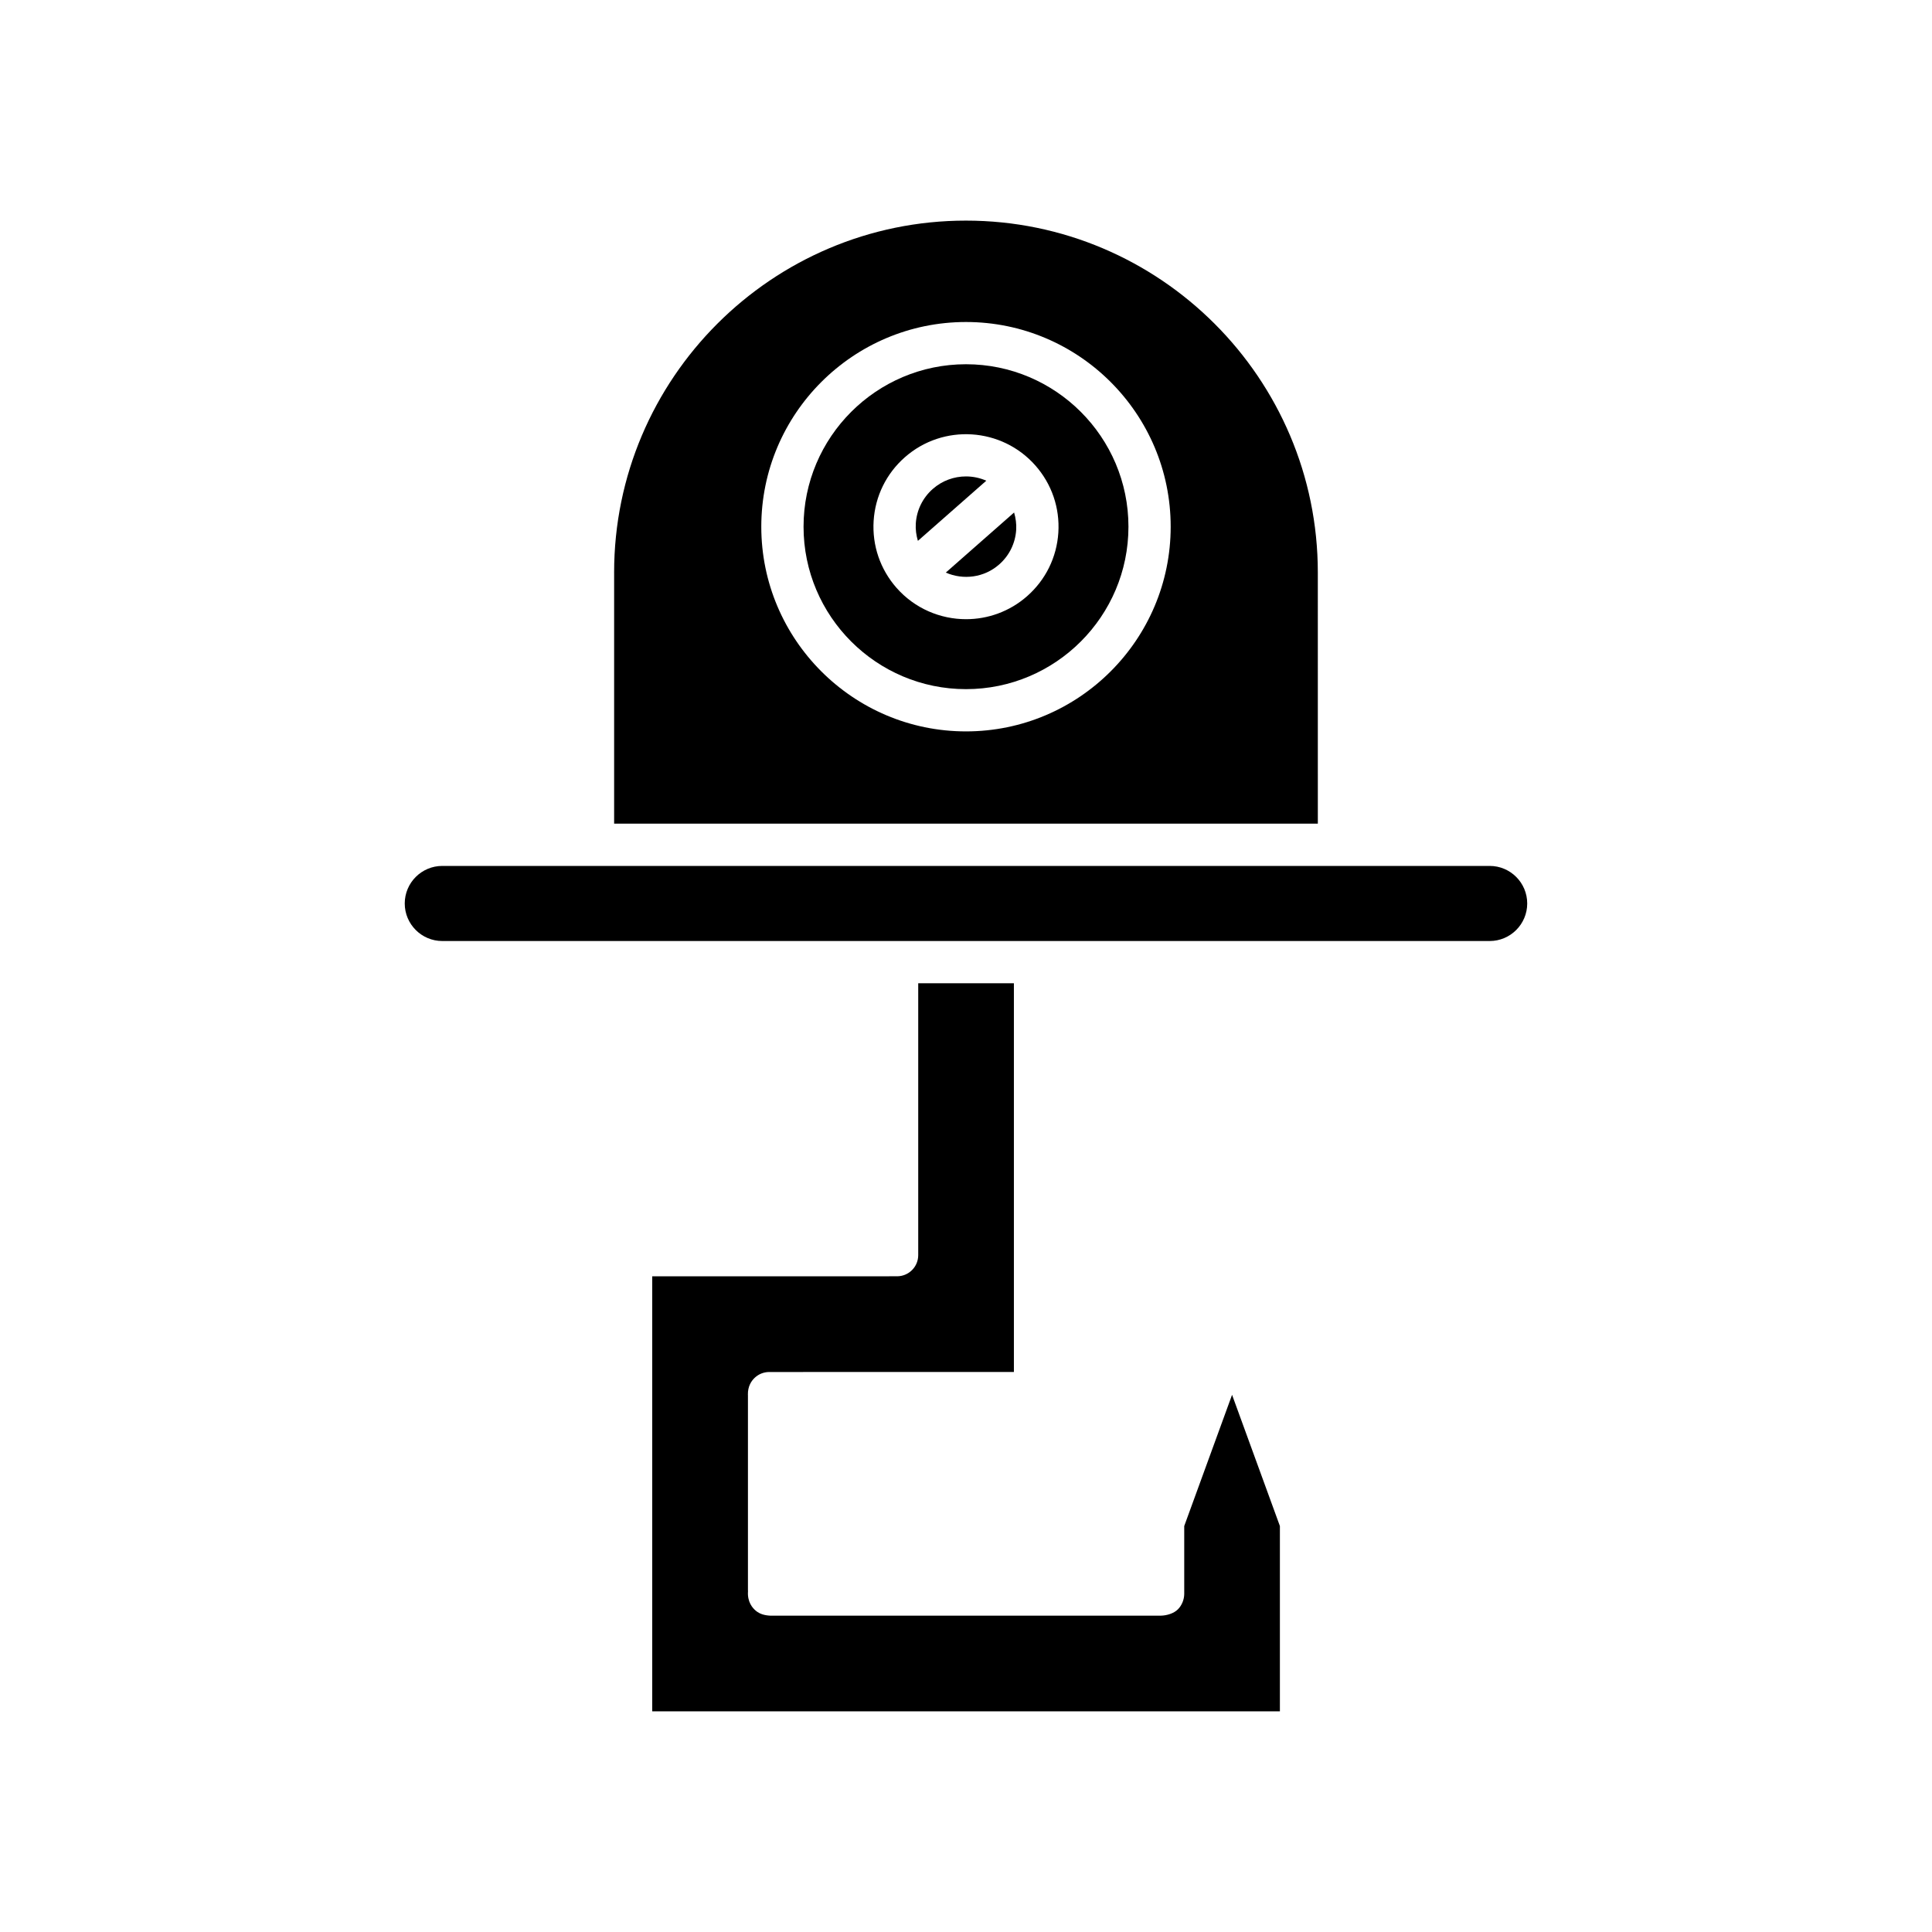
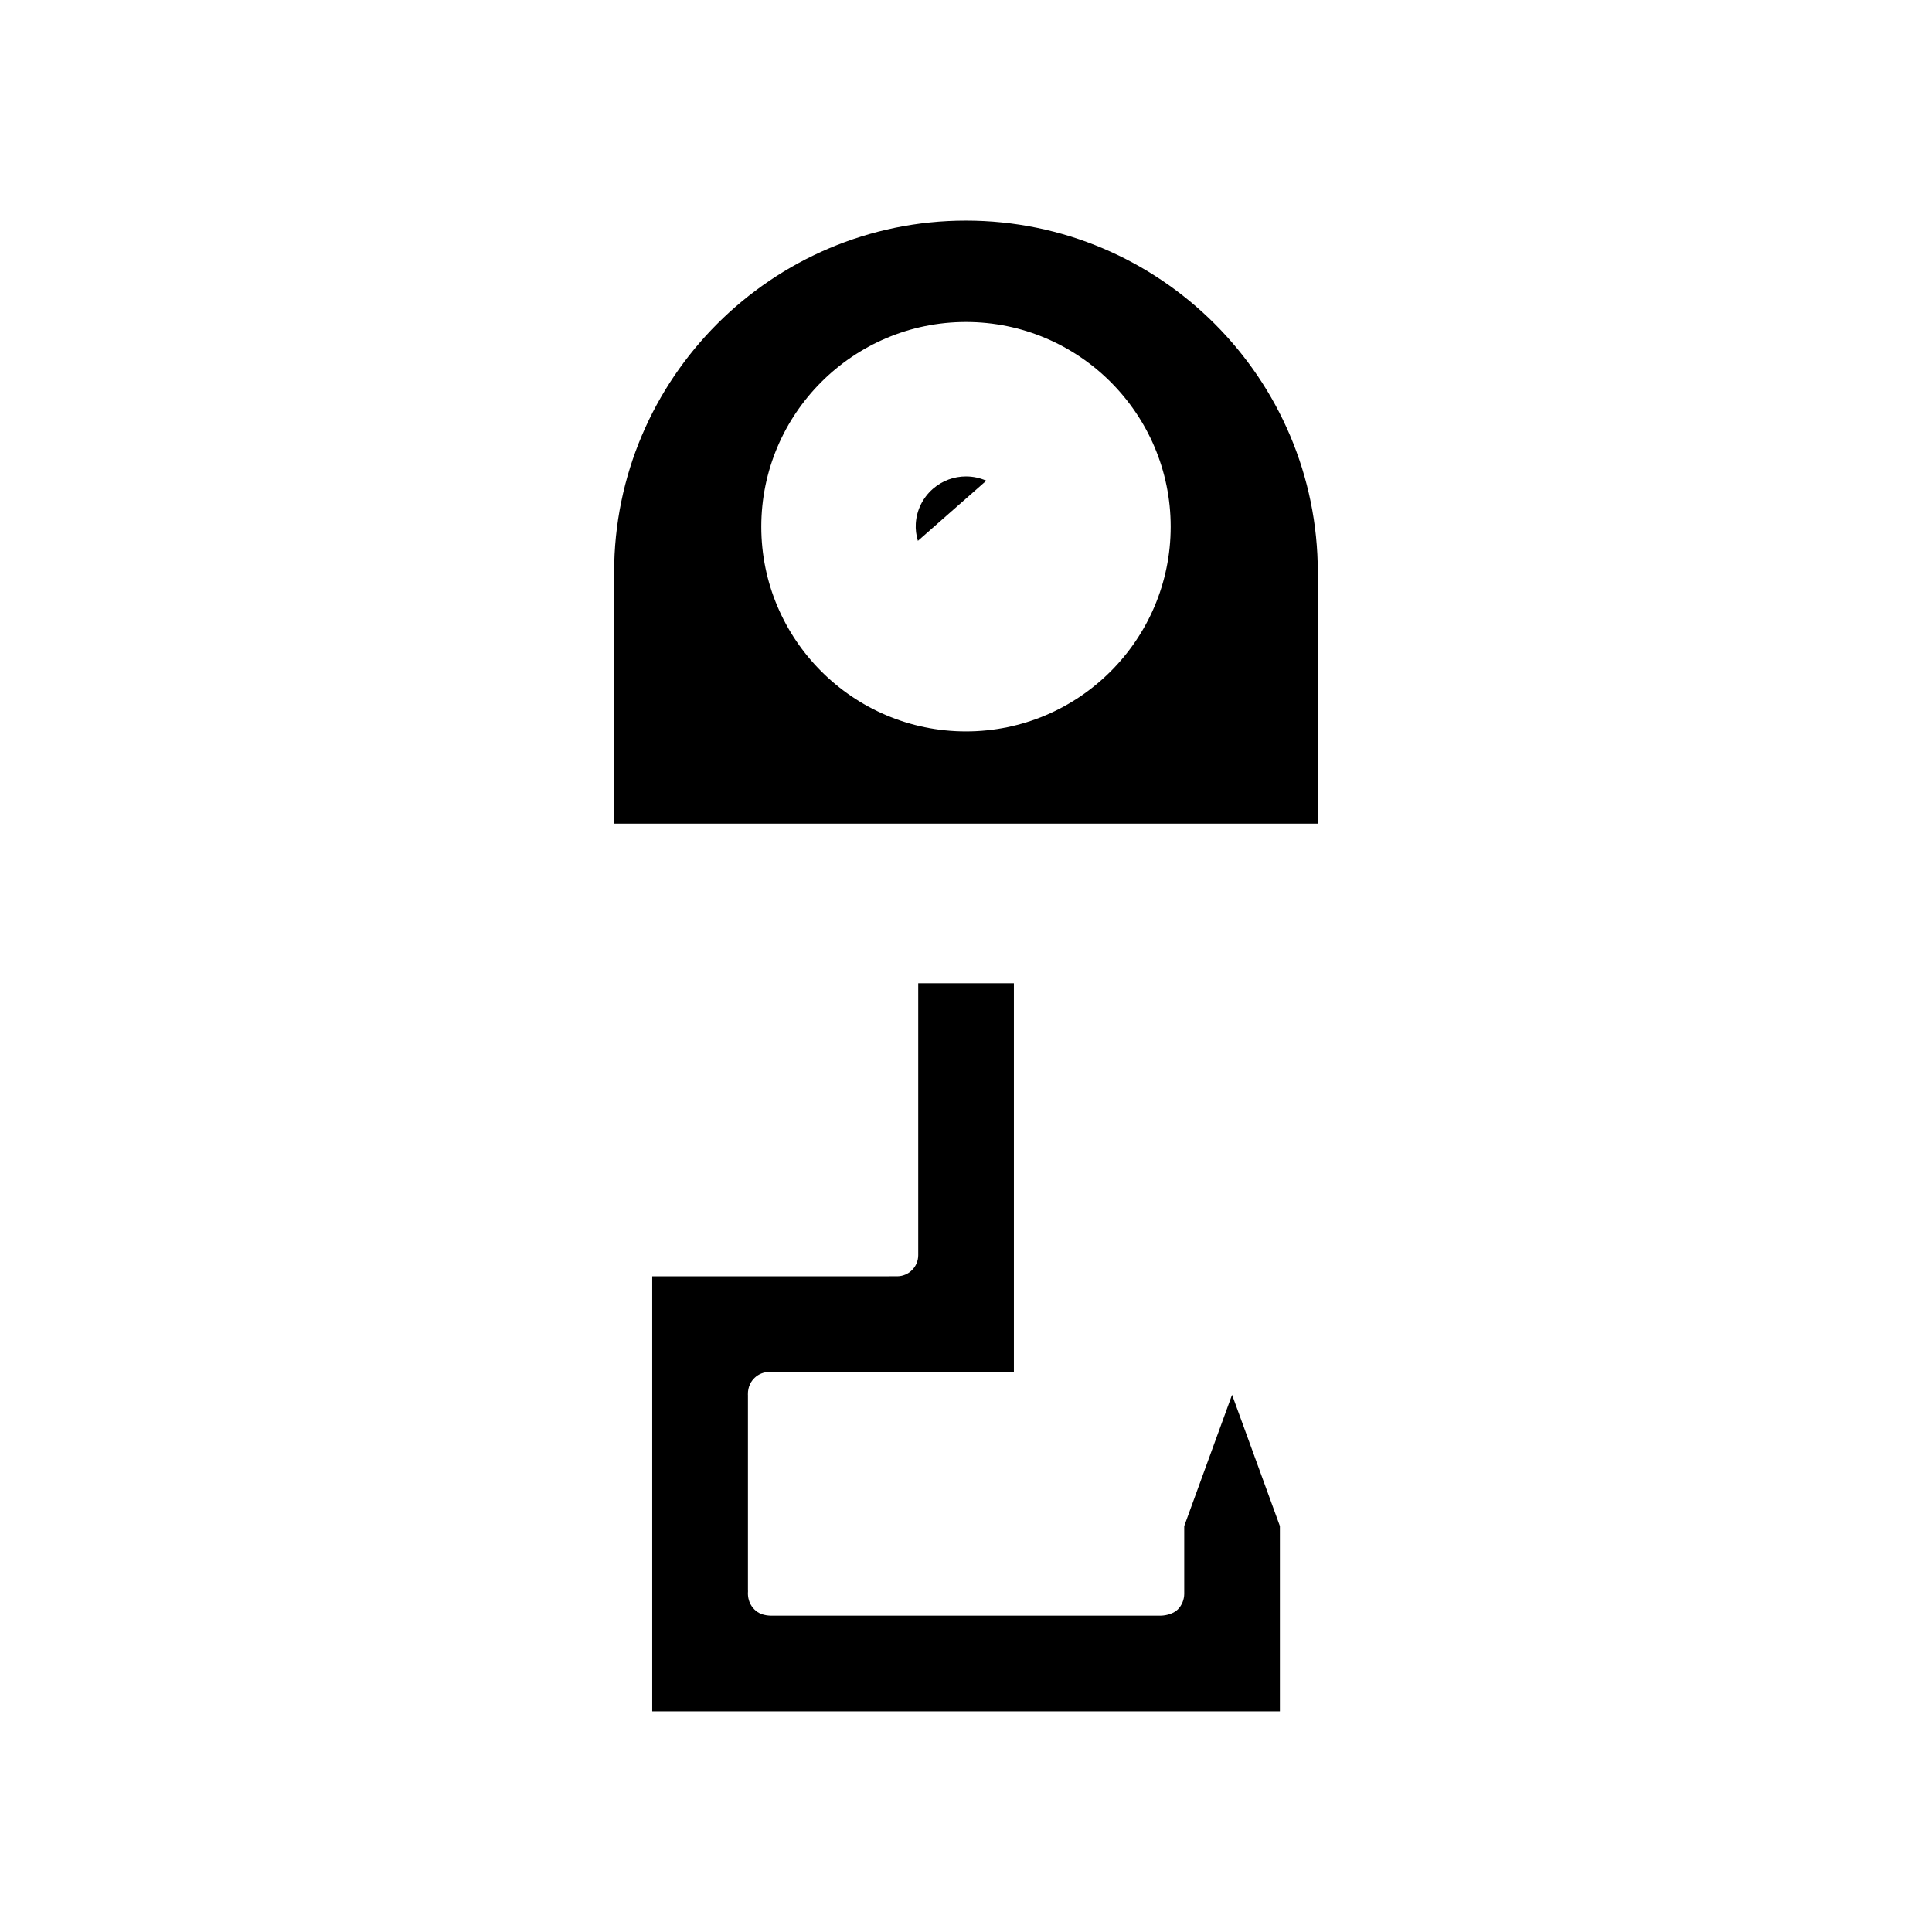
<svg xmlns="http://www.w3.org/2000/svg" fill="#000000" width="800px" height="800px" version="1.1" viewBox="144 144 512 512">
  <g>
    <path d="m342.2 513.6c-0.043-2.238 0.945-3.664 1.805-4.473 1.039-0.984 2.418-1.531 3.848-1.531h1.836c21.113 0.004 50.895 0.012 63.004-0.008v-103.02h-25.355v72.059c0 3.074-2.477 5.566-5.543 5.598l-5.336 0.004-59.613 0.004v115.29h166.34v-49.109l-12.676-34.773-12.676 34.773v17.973c-0.004 1.512-0.629 3.059-1.688 4.117-1.098 1.086-2.938 1.633-4.519 1.664-0.066 0.004-0.133 0.004-0.195 0.004l-103.3-0.004c-1.551-0.082-2.781-0.441-3.805-1.281-0.879-0.719-2.316-2.352-2.098-5.199l-0.016-0.355v-51.582c-0.008-0.059-0.008-0.105-0.008-0.156z" />
-     <path d="m261.21 393.38h277.57c5.488 0 9.949-4.465 9.949-9.949 0-5.488-4.461-9.953-9.949-9.953h-277.57c-5.488 0-9.949 4.465-9.949 9.953 0 5.484 4.461 9.949 9.949 9.949z" />
-     <path d="m408.8 293.58c2.672-2.352 4.269-5.602 4.5-9.152 0.098-1.582-0.121-3.129-0.555-4.609l-18.098 15.922c4.602 2.016 10.145 1.371 14.152-2.16z" />
    <path d="m405.38 271.39c-1.707-0.75-3.543-1.133-5.387-1.133-3.125 0-6.269 1.094-8.797 3.316-2.672 2.352-4.269 5.606-4.5 9.152-0.102 1.582 0.117 3.129 0.555 4.609z" />
-     <path d="m400 326.63c23.738 0 43.051-19.312 43.051-43.051s-19.312-43.051-43.051-43.051-43.051 19.312-43.051 43.051c0 23.742 19.312 43.051 43.051 43.051zm-16.195-61.461c10.145-8.934 25.672-7.934 34.605 2.215 4.324 4.922 6.477 11.227 6.062 17.766-0.422 6.535-3.363 12.52-8.281 16.844-4.648 4.09-10.426 6.098-16.176 6.098-6.812 0-13.586-2.812-18.43-8.312-4.324-4.922-6.477-11.227-6.062-17.766 0.422-6.535 3.363-12.516 8.281-16.844z" />
    <path d="m306.75 295.71v66.566h186.49l-0.004-66.566c0-51.418-41.832-93.246-93.246-93.246-51.41-0.004-93.242 41.828-93.242 93.246zm93.246-66.375c29.914 0 54.246 24.336 54.246 54.246 0 29.91-24.332 54.246-54.246 54.246s-54.246-24.336-54.246-54.246c0-29.914 24.332-54.246 54.246-54.246z" />
  </g>
</svg>